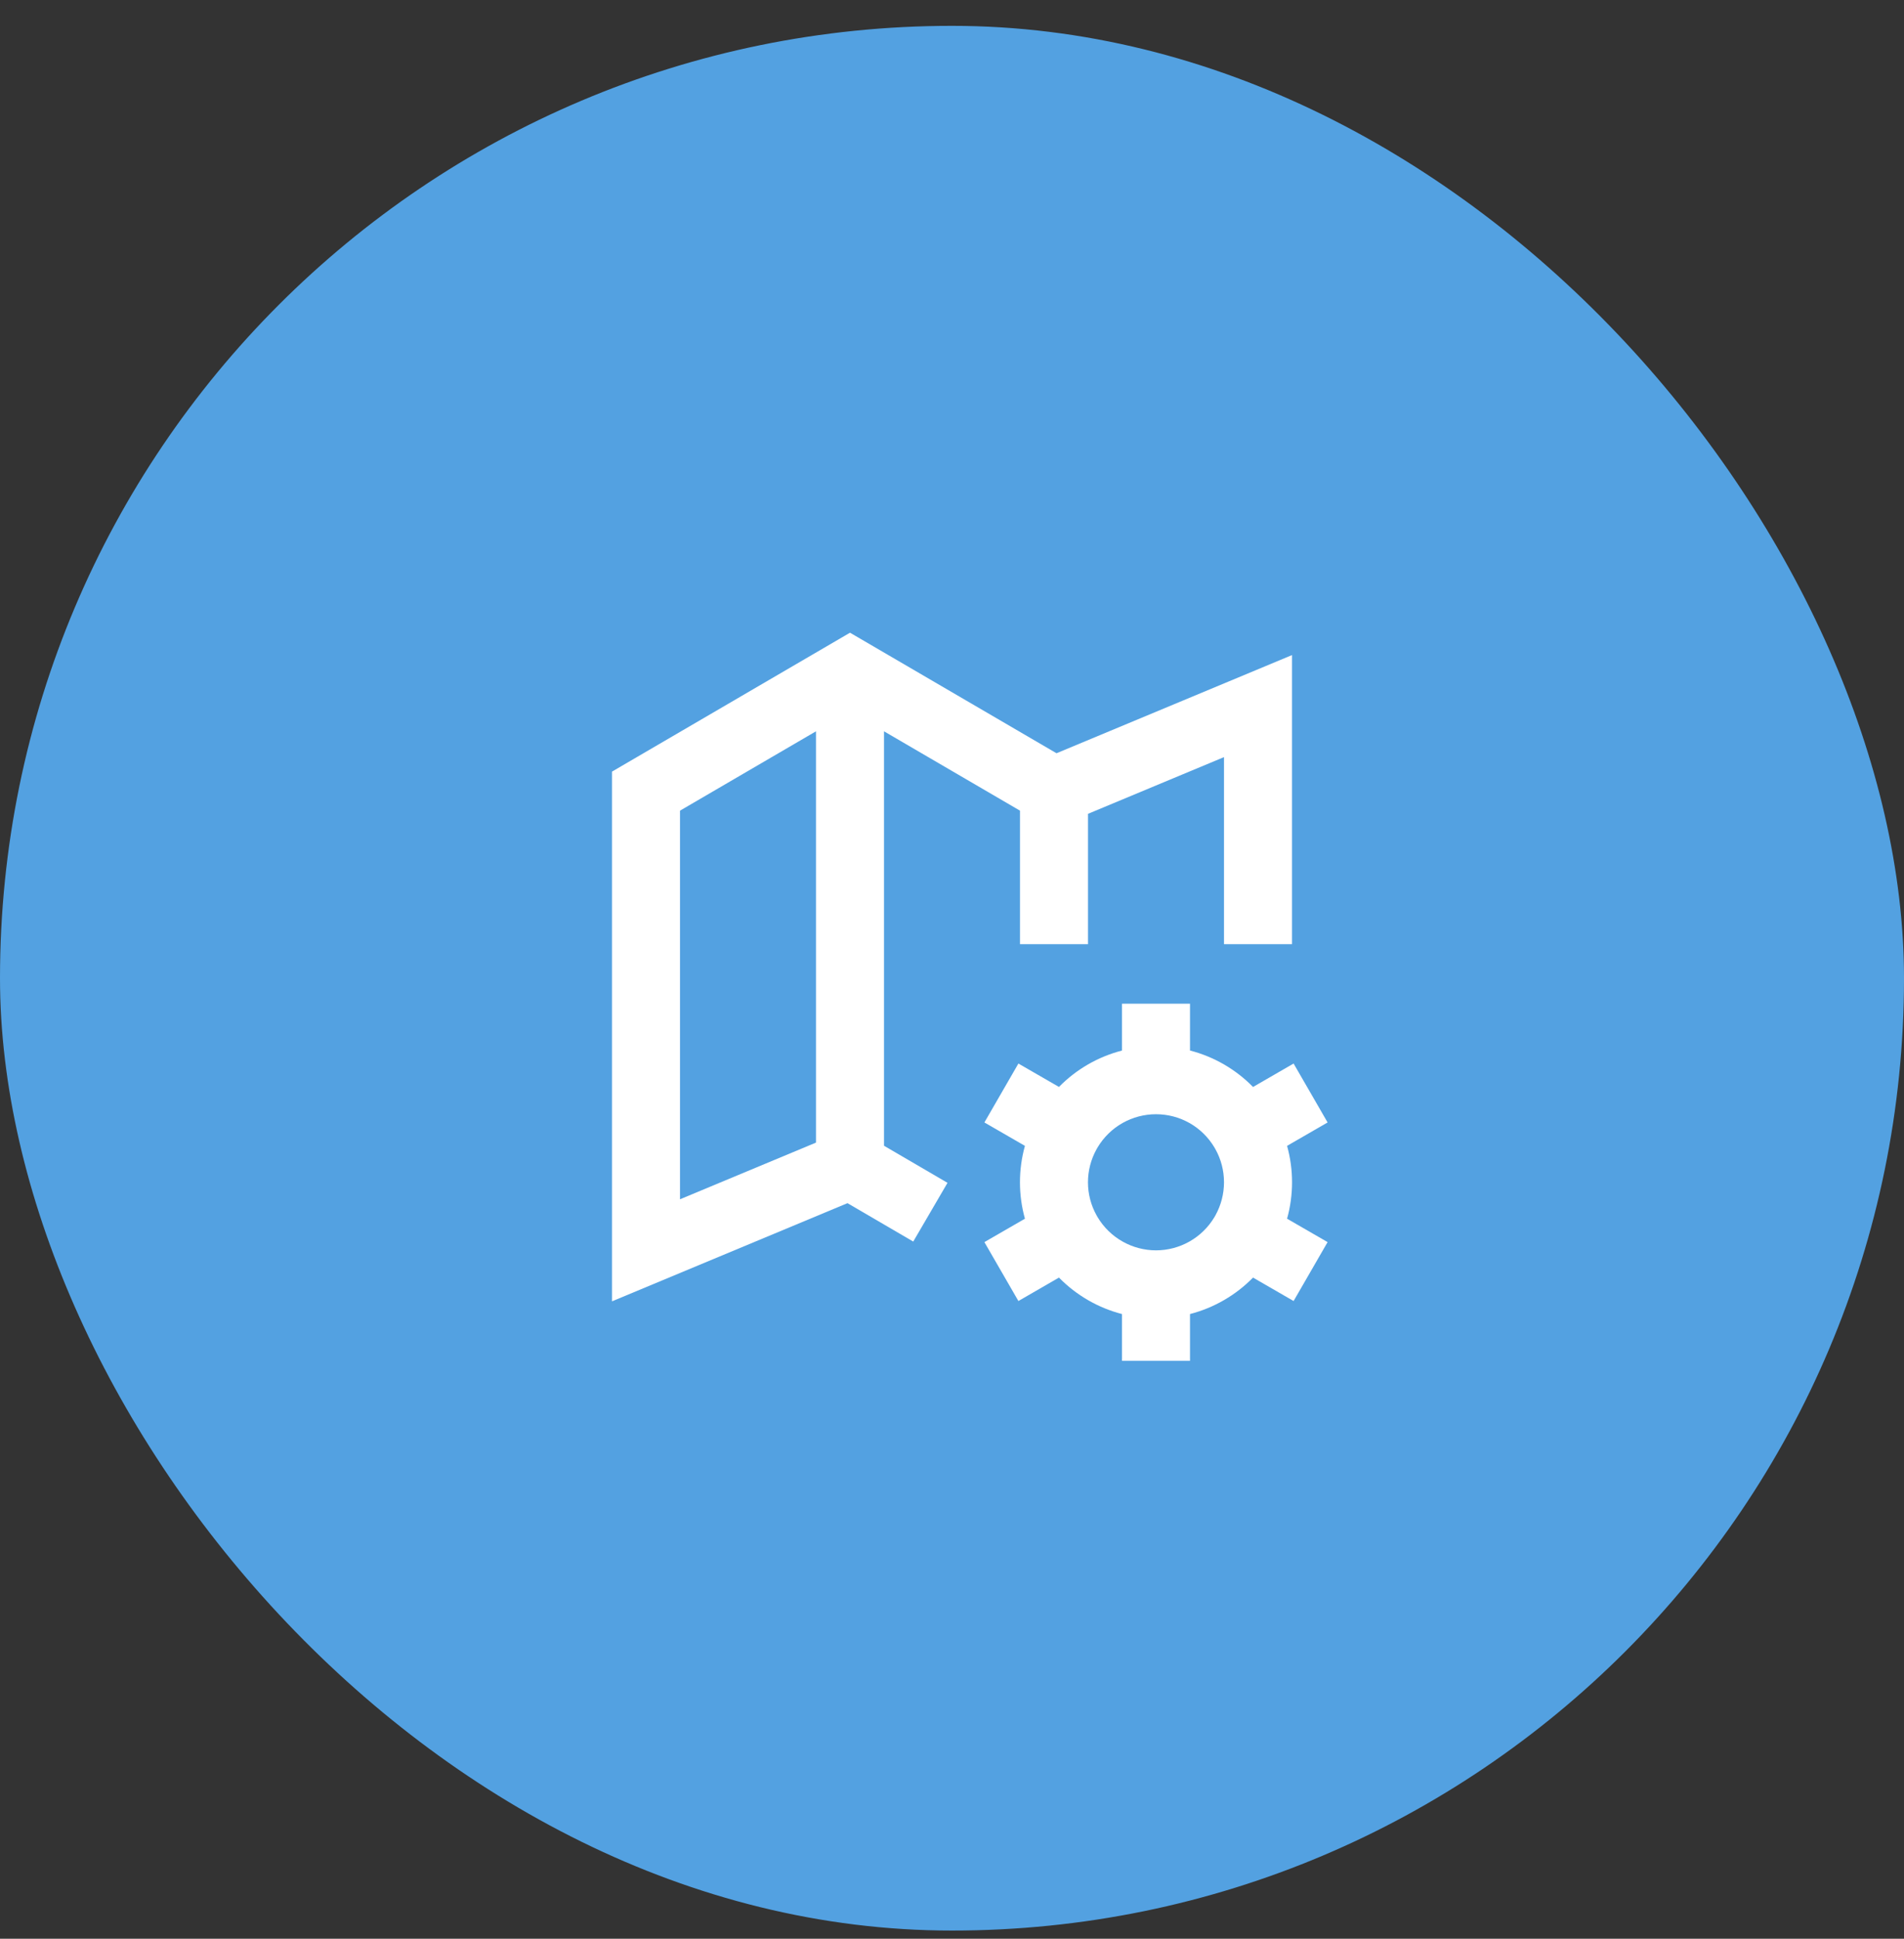
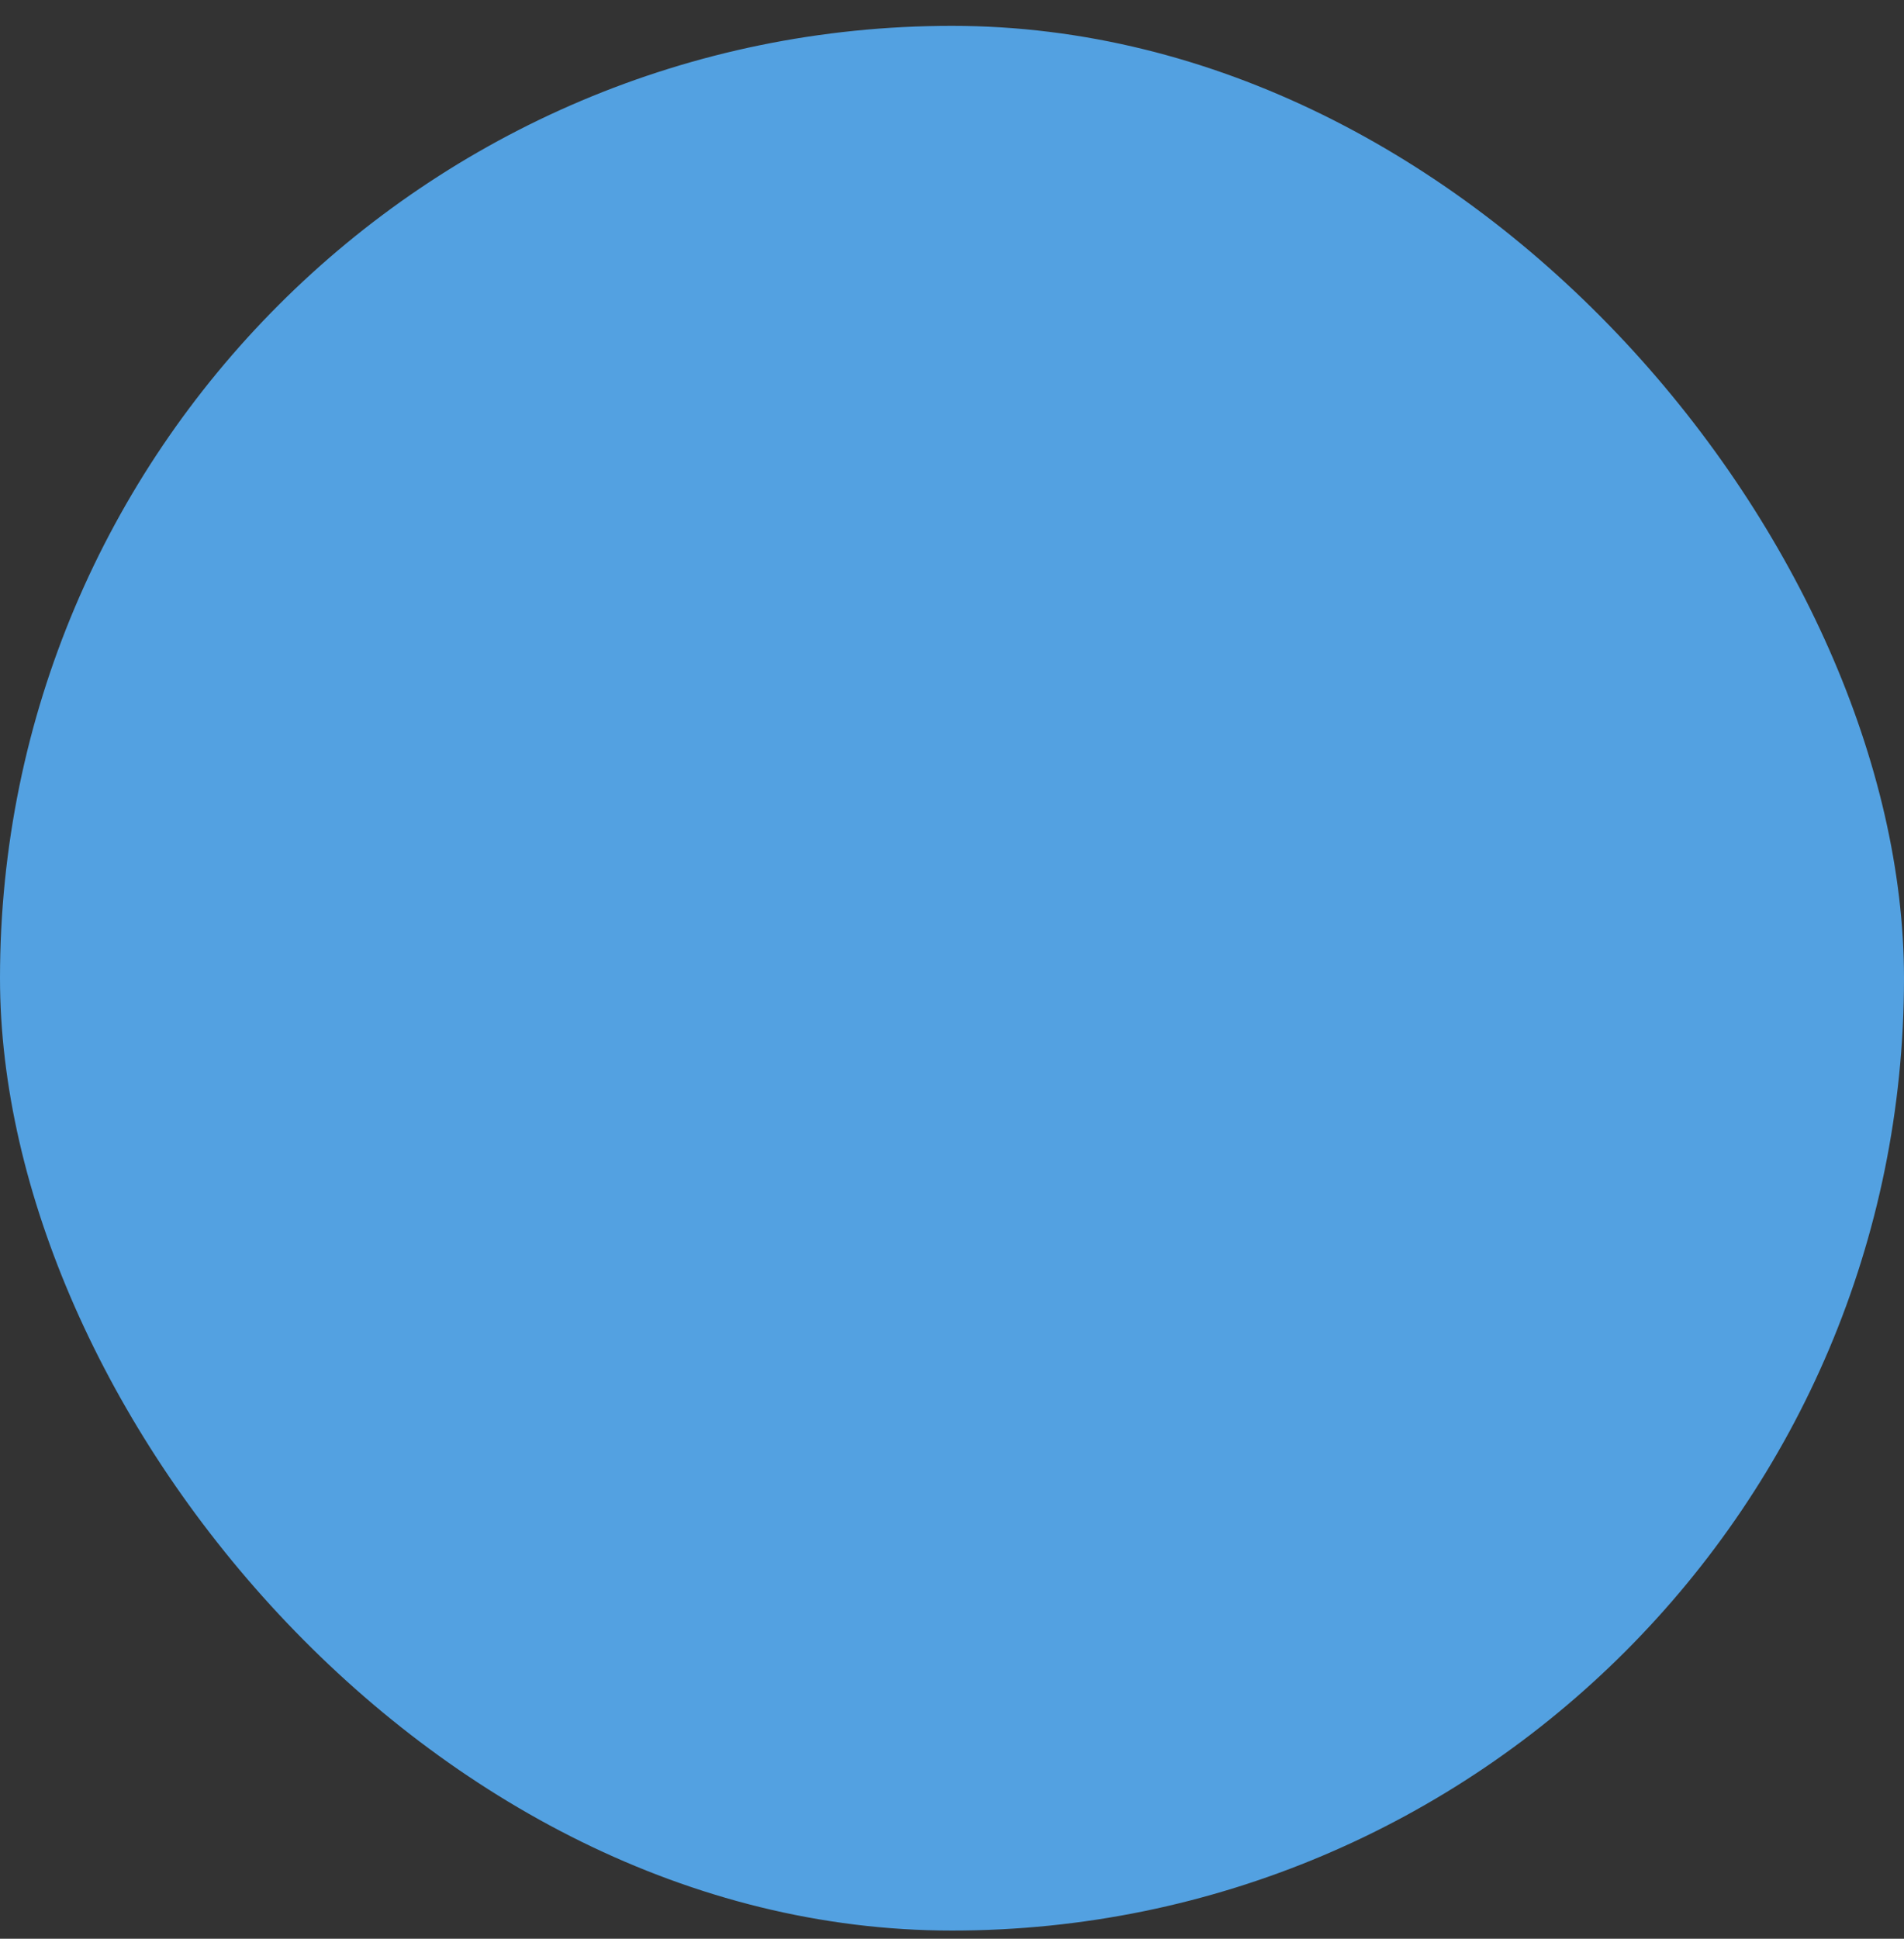
<svg xmlns="http://www.w3.org/2000/svg" width="56" height="57" viewBox="0 0 56 57" fill="none">
  <rect x="0" y="0" width="56" height="57" fill="#333333" stroke="none" />
  <rect y="0.76" width="56" height="56" rx="28" fill="#53A1E1" />
  <g clip-path="url(#clip0_647_3570)">
-     <path d="M25 18.602L31.074 22.146L38 19.26V27.76H36V22.26L32 23.927V27.76H30V23.834L26 21.501V33.686L27.868 34.776L26.86 36.503L24.926 35.374L18 38.26V22.686L25 18.602ZM24 33.593V21.501L20 23.834V35.26L24 33.593Z" fill="white" />
    <path d="M35 29.51V30.886C35.715 31.07 36.352 31.446 36.854 31.958L38.047 31.269L39.047 33.001L37.855 33.689C38.05 34.389 38.05 35.13 37.855 35.831L39.047 36.519L38.047 38.251L36.854 37.562C36.345 38.081 35.704 38.452 35 38.634V40.01H33V38.634C32.296 38.452 31.655 38.081 31.146 37.562L29.953 38.251L28.953 36.519L30.145 35.831C29.95 35.13 29.95 34.389 30.145 33.689L28.953 33.001L29.953 31.269L31.146 31.957C31.655 31.438 32.296 31.068 33 30.887V29.51H35ZM32.249 33.793C32.085 34.089 31.999 34.422 31.999 34.76C31.999 35.11 32.09 35.44 32.249 35.727L32.285 35.79C32.463 36.086 32.714 36.331 33.015 36.501C33.315 36.671 33.655 36.761 34 36.761C34.346 36.761 34.685 36.671 34.986 36.501C35.286 36.331 35.537 36.086 35.715 35.79L35.751 35.727C35.914 35.431 36 35.098 36 34.76C36 34.41 35.91 34.08 35.751 33.793L35.715 33.73C35.537 33.434 35.286 33.188 34.986 33.018C34.685 32.848 34.346 32.759 34 32.759C33.655 32.759 33.315 32.848 33.015 33.018C32.714 33.188 32.463 33.434 32.285 33.73L32.249 33.793Z" fill="white" />
  </g>
  <defs>
    <clipPath id="clip0_647_3570">
-       <rect width="24" height="24" fill="white" transform="translate(16 16.76)" />
-     </clipPath>
+       </clipPath>
  </defs>
</svg>